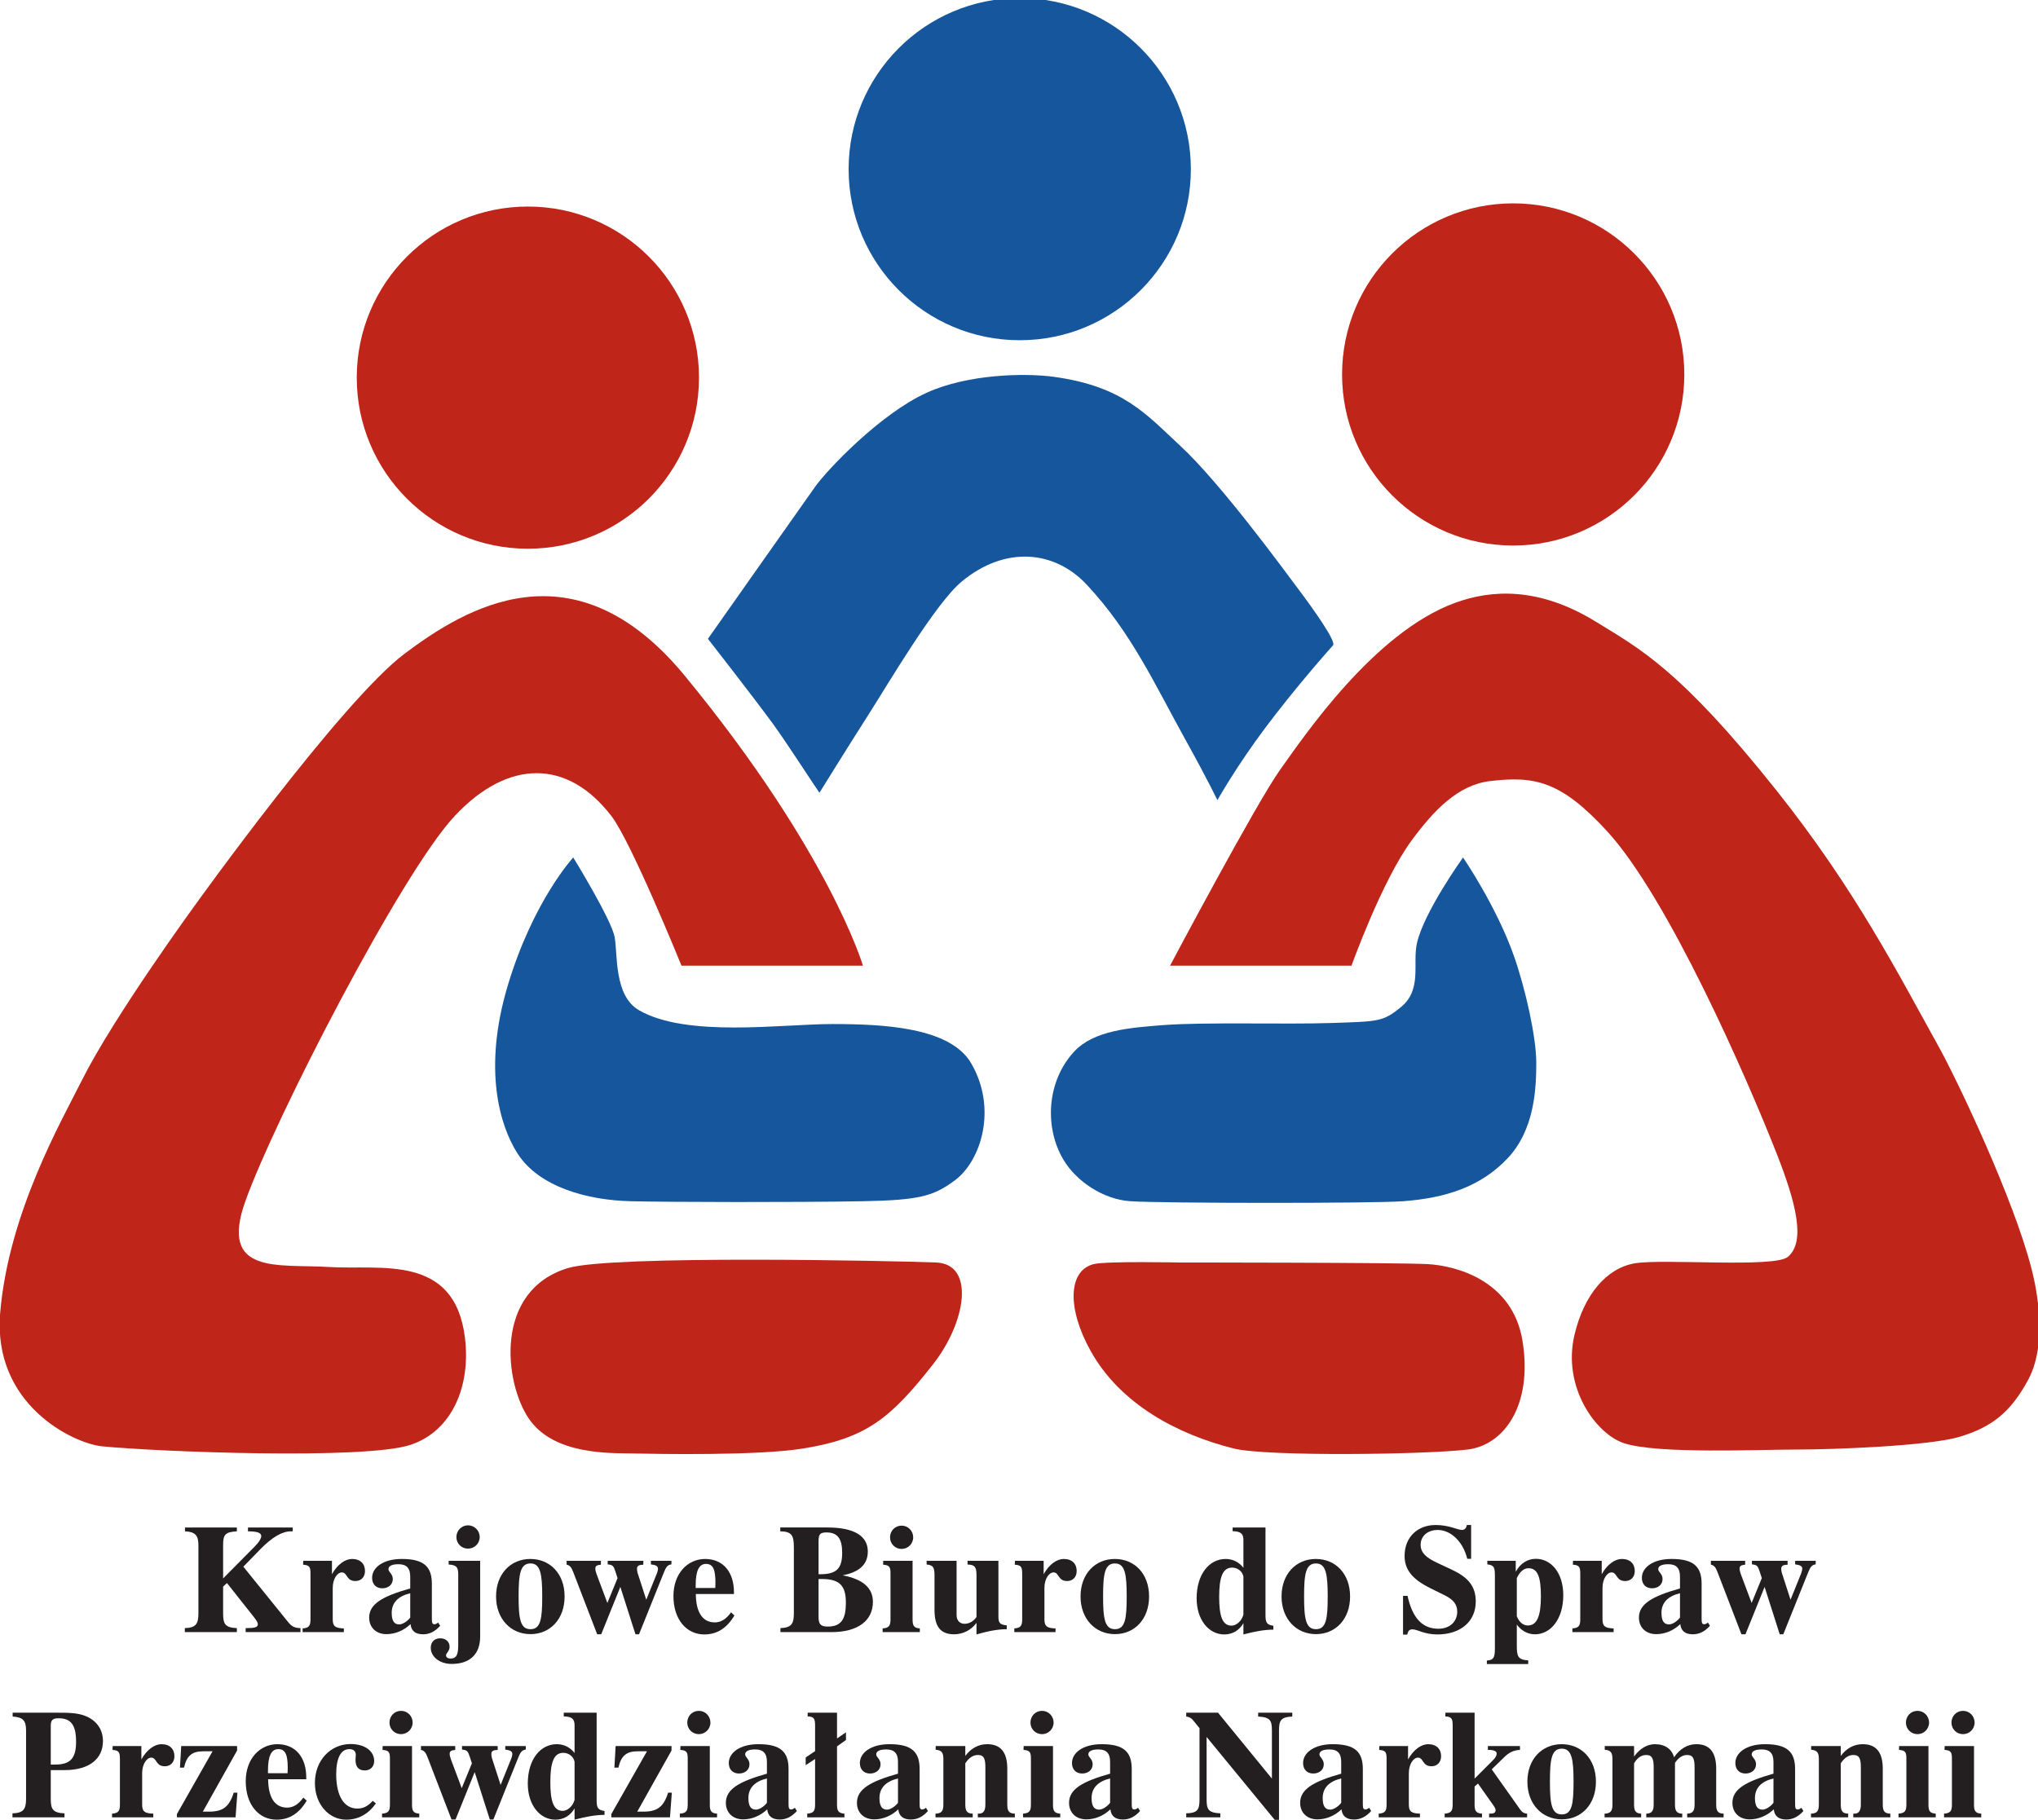
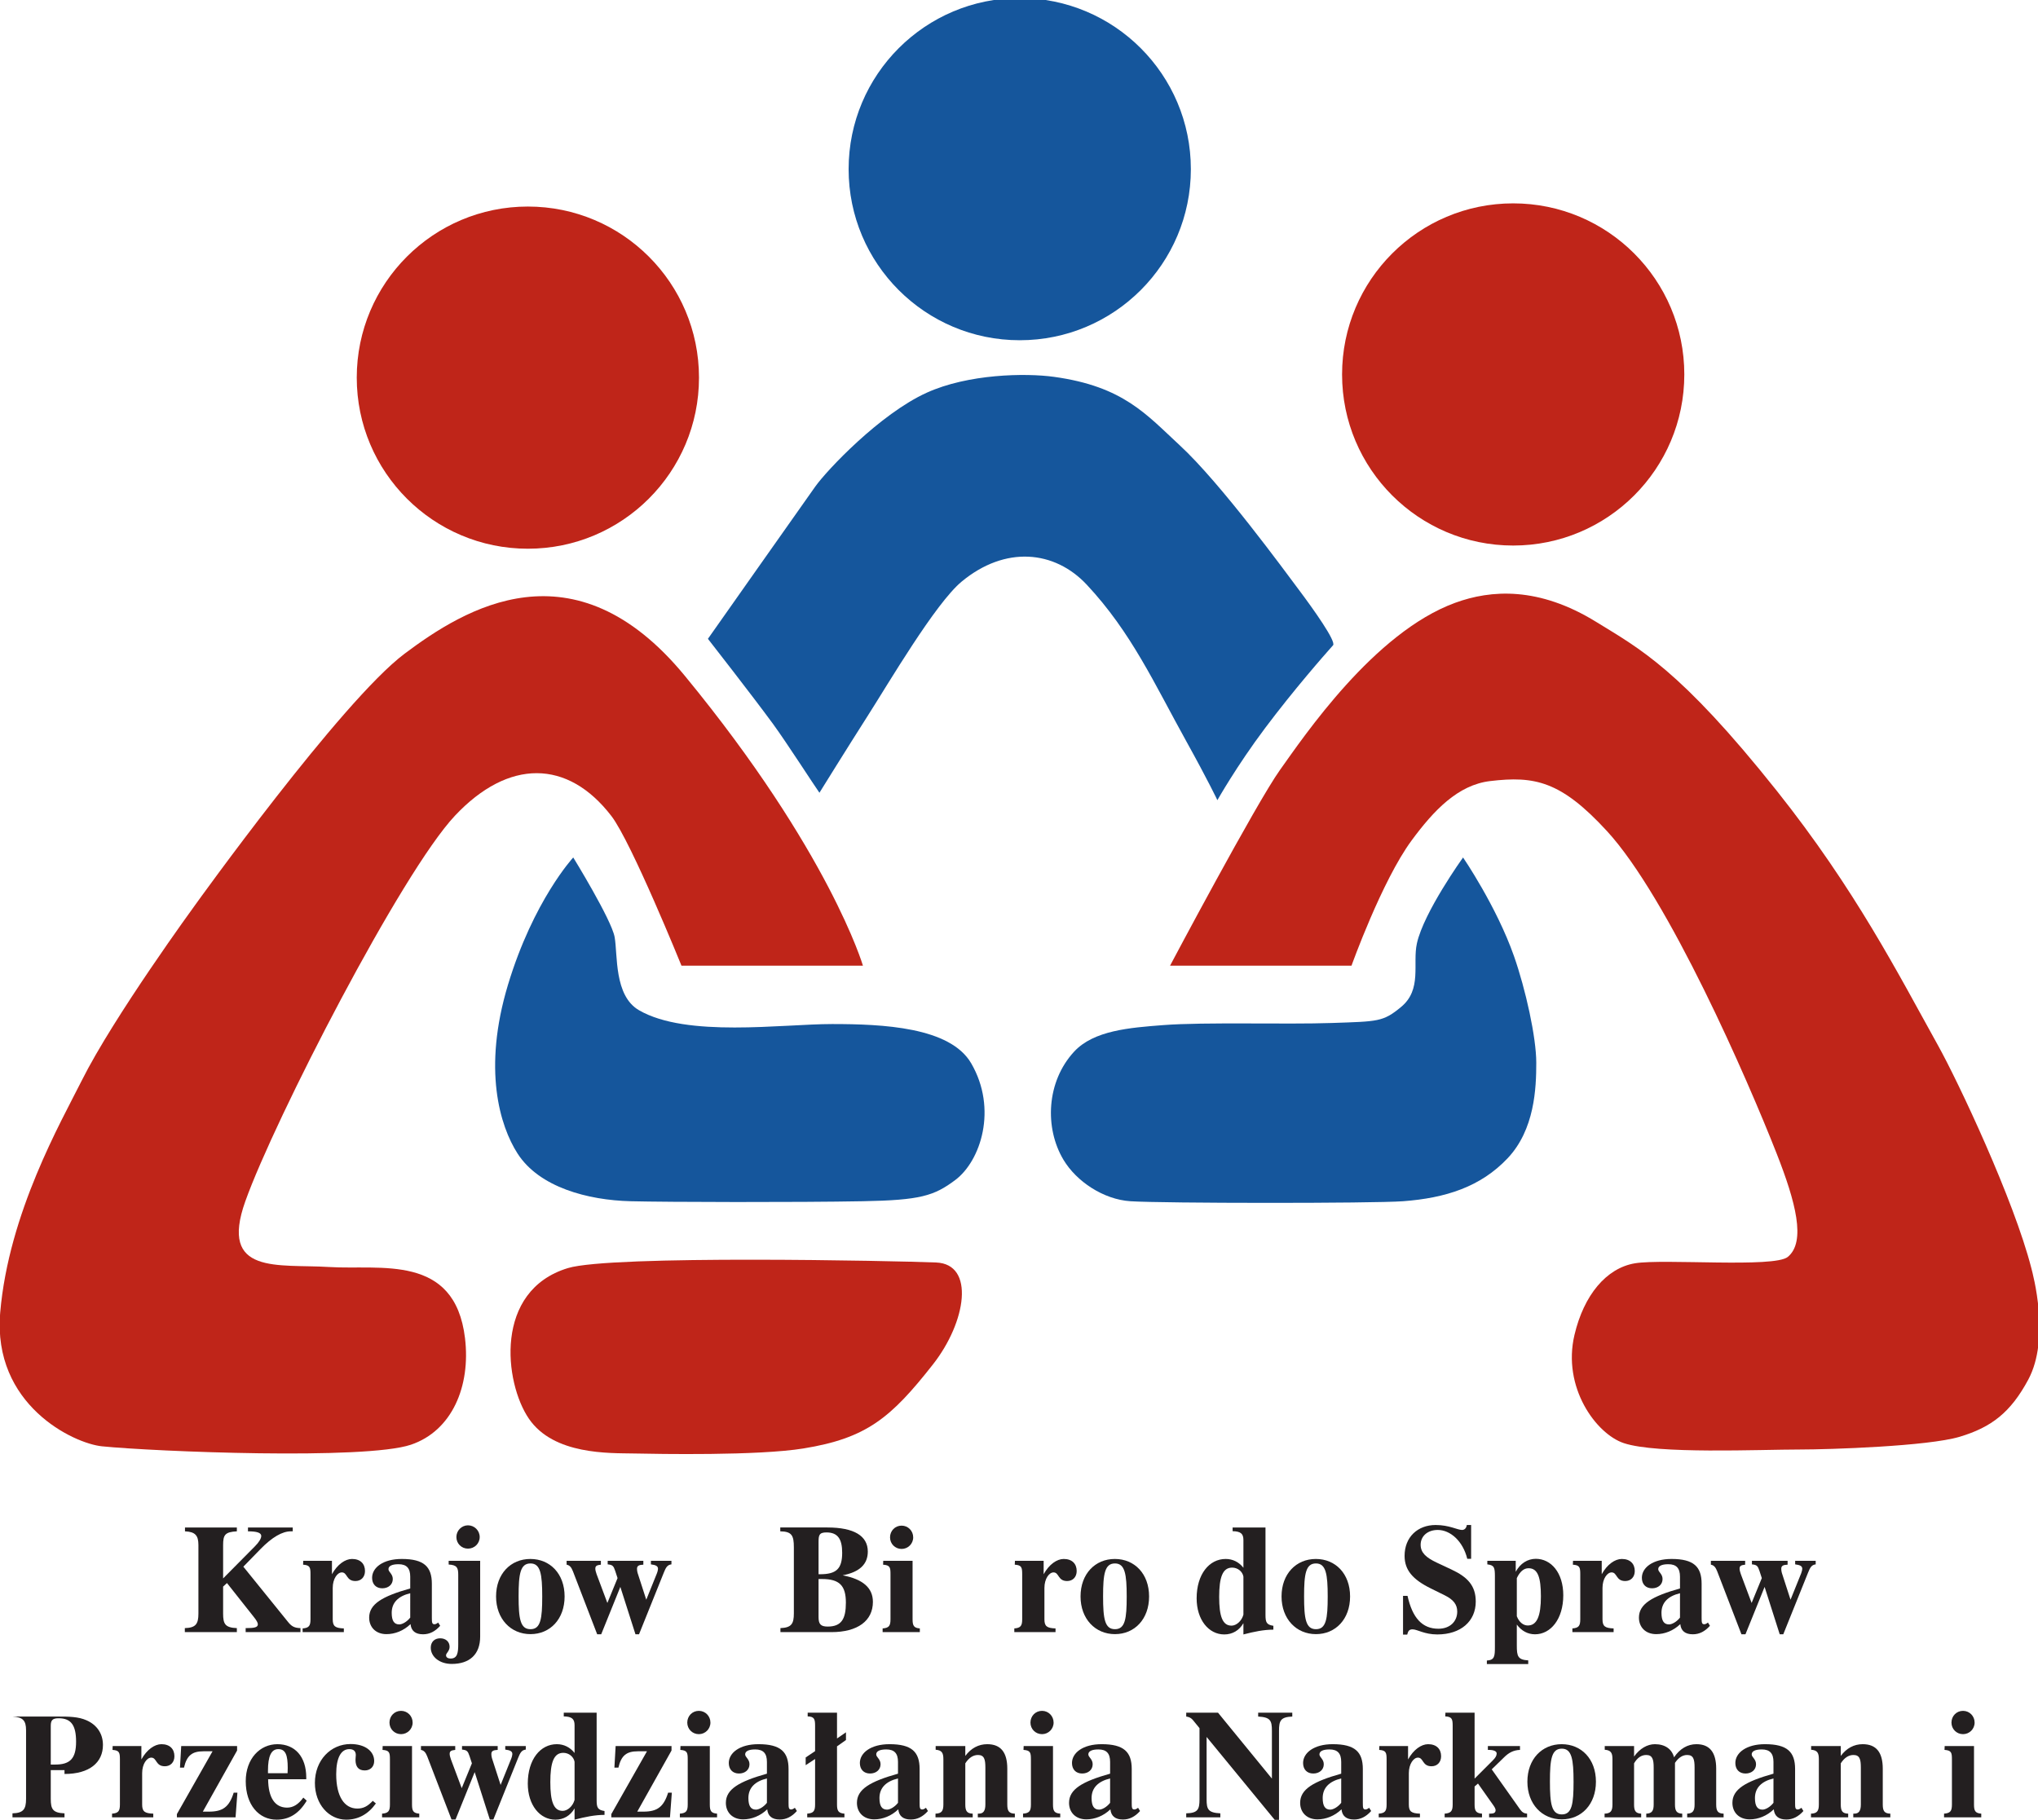
<svg xmlns="http://www.w3.org/2000/svg" xmlns:ns1="http://sodipodi.sourceforge.net/DTD/sodipodi-0.dtd" xmlns:ns2="http://www.inkscape.org/namespaces/inkscape" viewBox="0 0 128 114.342" height="114.342" width="128" xml:space="preserve" id="svg2" version="1.1" ns1:docname="krajowe-biuro-do-spraw-przeciwdzialania-narkomanii.svg" ns2:version="0.92.2 5c3e80d, 2017-08-06">
  <ns1:namedview pagecolor="#ffffff" bordercolor="#666666" borderopacity="1" objecttolerance="10" gridtolerance="10" guidetolerance="10" ns2:pageopacity="0" ns2:pageshadow="2" ns2:window-width="1920" ns2:window-height="1040" id="namedview120" showgrid="false" fit-margin-top="0" fit-margin-left="0" fit-margin-right="0" fit-margin-bottom="0" ns2:zoom="2.06398" ns2:cx="67.411597" ns2:cy="66.505393" ns2:window-x="0" ns2:window-y="40" ns2:window-maximized="0" ns2:current-layer="g12" />
  <defs id="defs6">
    <clipPath id="clipPath18" clipPathUnits="userSpaceOnUse">
      <path id="path16" d="M 0,566.93 H 566.93 V 0 H 0 Z" ns2:connector-curvature="0" />
    </clipPath>
    <clipPath clipPathUnits="userSpaceOnUse" id="clipPath18-3">
      <path d="M 0,566.93 H 566.93 V 0 H 0 Z" id="path16-6" ns2:connector-curvature="0" />
    </clipPath>
  </defs>
  <g transform="matrix(1.333,0,0,-1.333,-271.916,304.311)" id="g10">
    <g transform="matrix(0.3,0,0,0.3,171.492,94.026)" id="g12">
      <g transform="translate(-27.649,27.422)" id="g12-7">
        <g id="g14-5" clip-path="url(#clipPath18-3)">
          <g id="g20-3" transform="translate(166.587,277.92)">
            <path d="M 0,0 C 0,0 22.972,32.046 32.913,39.51 42.329,46.578 59.48,57.278 76.947,36.034 99.675,8.392 104.913,-9.49 104.913,-9.49 h -28.5 c 0,0 -7.867,19.415 -11,23.5 C 58.537,22.974 49.23,23.001 40.835,14.071 32.44,5.14 12.53,-33.561 7.913,-46.49 3.747,-58.157 13.08,-56.323 21.08,-56.823 c 8,-0.5 19.729,2.166 21.333,-11.167 0.914,-7.594 -2.056,-14.576 -8.5,-16.75 -7.166,-2.417 -40.166,-1.083 -48.5,-0.25 -4.477,0.447 -17.232,6.517 -16,21 1.334,15.667 9.593,30.027 12.806,36.452 C -12.746,-17.468 0,0 0,0" style="fill:#bf2519;fill-opacity:1;fill-rule:nonzero;stroke:none" id="path22-5" ns2:connector-curvature="0" />
          </g>
          <g id="g24-6" transform="translate(283,221.805)">
            <path d="m 0,0 c -6.496,0.265 -51.015,1.195 -57.833,-0.875 -11.667,-3.542 -10,-18 -6.135,-23.658 3.908,-5.723 12.664,-5.39 16.468,-5.467 3.804,-0.077 19.5,-0.375 26.667,0.791 9.877,1.606 13.699,4.757 20.333,13.209 5.238,6.675 6.625,15.75 0.5,16" style="fill:#bf2519;fill-opacity:1;fill-rule:nonzero;stroke:none" id="path26-2" ns2:connector-curvature="0" />
          </g>
          <g id="g28-9" transform="translate(321.25,221.805)">
-             <path d="m 0,0 c 0,0 33.875,0 38.875,-0.25 4.304,-0.215 13.411,-2.442 14.967,-12.089 1.634,-10.132 -2.942,-16.341 -8.592,-17.036 -6.555,-0.807 -31.593,-1.127 -36.728,0.15 -8.772,2.183 -17.837,6.917 -22.522,15.35 -3.75,6.75 -3.5,12.625 0.5,13.625 C -11.545,0.239 0,0 0,0" style="fill:#bf2519;fill-opacity:1;fill-rule:nonzero;stroke:none" id="path30-1" ns2:connector-curvature="0" />
-           </g>
+             </g>
          <g id="g32-2" transform="translate(348.229,268.43)">
            <path d="m 0,0 h -28.498 c 0,0 13.519,25.5 17.269,30.75 3.75,5.25 14.75,21.583 27.5,26.25 5.644,2.066 13.129,2.577 22.167,-3 6.75,-4.167 13.13,-7.395 28.333,-26.5 12.333,-15.5 19.083,-28.75 25.333,-40 3.209,-5.773 11.917,-24.25 14.667,-35 0.248,-0.969 3.01,-11.045 -0.49,-17.545 -2.764,-5.134 -5.76,-7.455 -10.76,-8.955 -5,-1.5 -20.494,-2 -25,-2 -6.5,0 -22.5,-0.75 -27.75,1 -4.36,1.453 -9.697,8.757 -7.75,17 1.476,6.256 5,10.5 9.5,11.25 4.5,0.75 21.869,-0.751 24,1 2.9,2.384 1.238,8.642 -1.75,16.25 -4.583,11.667 -17,40.166 -26.667,50.667 C 32.877,29.018 28.771,29.833 21.771,29 16.707,28.397 12.912,24.383 9.438,19.667 4.771,13.333 0,0 0,0" style="fill:#bf2519;fill-opacity:1;fill-rule:nonzero;stroke:none" id="path34-7" ns2:connector-curvature="0" />
          </g>
          <g id="g36-0" transform="translate(226,285.43)">
            <path d="m 0,0 c 0,0 6,-9.75 6.5,-12.5 0.5,-2.75 -0.129,-9.21 3.833,-11.5 7.5,-4.334 22.417,-2.167 30.334,-2.167 7.932,0 18.52,-0.467 21.833,-6.166 C 66.667,-39.5 64,-47.667 60,-50.667 56.667,-53.167 54.5,-53.833 45.5,-54 35.252,-54.19 14.77,-54.145 9,-54 c -6.667,0.167 -14.333,2.167 -17.75,7.5 -2.777,4.335 -5.5,13.25 -1.5,26.5 C -6.25,-6.75 0,0 0,0" style="fill:#15569c;fill-opacity:1;fill-rule:nonzero;stroke:none" id="path38-9" ns2:connector-curvature="0" />
          </g>
          <g id="g40-3" transform="translate(365.75,285.43)">
            <path d="m 0,0 c 0,0 -6.165,-8.583 -7.249,-13.5 -0.708,-3.211 0.854,-7.237 -2.501,-10 -2.833,-2.333 -3.583,-2.25 -10.833,-2.5 -7.25,-0.25 -20,0.167 -26.5,-0.333 -5.288,-0.407 -10.917,-0.834 -14,-4.167 -4.363,-4.717 -4.667,-12 -1.667,-17 2.034,-3.39 6.252,-6.217 10.5,-6.5 5,-0.333 38.097,-0.355 42.833,0 6.667,0.5 12.167,2.25 16.417,6.75 4.25,4.5 4.5,11 4.5,15 0,4 -1.674,11.55 -3.5,16.75 C 5.25,-7.667 0,0 0,0" style="fill:#15569c;fill-opacity:1;fill-rule:nonzero;stroke:none" id="path42-6" ns2:connector-curvature="0" />
          </g>
          <g id="g44-0" transform="translate(247.153,319.776)">
            <path d="m 0,0 c 0,0 7.062,-9.042 10.228,-13.375 2.112,-2.891 6.452,-9.638 7.285,-10.805 0,0 4.572,7.373 7.584,12.083 3.25,5.084 10.618,17.657 14.75,21.084 6.833,5.666 14.591,4.938 19.667,-0.5 7,-7.5 10.583,-15.501 15.666,-24.667 3.368,-6.075 4.834,-9.167 4.834,-9.167 0,0 3,5.334 7.5,11.334 4.5,6 9.249,11.416 10.666,13 0.527,0.589 -3.083,5.666 -5.333,8.666 -2.25,3 -12.333,16.834 -18.75,22.75 -5.225,4.817 -8.833,9.25 -19.75,10.75 -4.486,0.617 -13.479,0.465 -20,-2.5 C 27.013,35.32 18.68,26.487 16.847,23.903 14.438,20.51 0,0 0,0" style="fill:#15569c;fill-opacity:1;fill-rule:nonzero;stroke:none" id="path46-6" ns2:connector-curvature="0" />
          </g>
          <g id="g48-2" transform="translate(245.75,360.805)">
            <path d="m 0,0 c 0,-14.843 -12.032,-26.875 -26.875,-26.875 -14.843,0 -26.875,12.032 -26.875,26.875 0,14.843 12.032,26.875 26.875,26.875 C -12.032,26.875 0,14.843 0,0" style="fill:#bf2519;fill-opacity:1;fill-rule:nonzero;stroke:none" id="path50-6" ns2:connector-curvature="0" />
          </g>
          <g id="g52-1" transform="translate(323,393.555)">
            <path d="m 0,0 c 0,-14.843 -12.032,-26.875 -26.875,-26.875 -14.843,0 -26.875,12.032 -26.875,26.875 0,14.843 12.032,26.875 26.875,26.875 C -12.032,26.875 0,14.843 0,0" style="fill:#15569c;fill-opacity:1;fill-rule:nonzero;stroke:none" id="path54-8" ns2:connector-curvature="0" />
          </g>
          <g id="g56-7" transform="translate(400.5,361.305)">
            <path d="m 0,0 c 0,-14.843 -12.032,-26.875 -26.875,-26.875 -14.843,0 -26.875,12.032 -26.875,26.875 0,14.843 12.032,26.875 26.875,26.875 C -12.032,26.875 0,14.843 0,0" style="fill:#bf2519;fill-opacity:1;fill-rule:nonzero;stroke:none" id="path58-9" ns2:connector-curvature="0" />
          </g>
          <g id="g60" transform="translate(174.551,163.742)">
            <path d="m 0,0 v 0.631 c 1.333,0 1.916,0.097 1.916,0.605 0,0.243 -0.219,0.631 -0.631,1.14 L -2.934,7.71 -3.54,7.152 V 2.909 c 0,-1.624 0.315,-2.206 2.158,-2.278 V 0 h -8.171 v 0.631 c 1.698,0.048 2.134,0.63 2.134,2.278 v 10.766 c 0,1.527 -0.509,2.085 -2.11,2.158 v 0.605 h 8.147 V 15.833 C -3.249,15.735 -3.54,15.275 -3.54,13.675 V 8.438 l 4.995,5.042 c 0.679,0.68 0.994,1.262 0.994,1.625 0,0.509 -0.679,0.728 -2.085,0.728 v 0.605 H 7.395 V 15.833 H 7.08 c -1.309,0 -2.91,-0.897 -4.752,-2.788 L -0.364,10.28 6.595,1.673 C 7.153,0.97 7.565,0.654 8.607,0.631 V 0 Z" style="fill:#231f20;fill-opacity:1;fill-rule:nonzero;stroke:none" id="path62" ns2:connector-curvature="0" />
          </g>
          <g id="g64" transform="translate(191.79,171.768)">
            <path d="m 0,0 c -1.479,0 -1.236,1.357 -2.134,1.357 -0.679,0 -1.43,-0.969 -1.43,-2.448 v -4.922 c 0,-1.091 0.388,-1.382 1.746,-1.43 v -0.582 h -6.474 v 0.582 c 0.994,0.072 1.236,0.412 1.236,1.43 v 7.08 c 0,1.091 -0.096,1.43 -1.163,1.503 l 0.024,0.607 h 4.509 V 1.067 C -2.837,2.619 -1.6,3.468 -0.533,3.468 0.8,3.468 1.503,2.691 1.503,1.576 1.503,0.631 0.897,0 0,0" style="fill:#231f20;fill-opacity:1;fill-rule:nonzero;stroke:none" id="path66" ns2:connector-curvature="0" />
          </g>
          <g id="g68" transform="translate(200.398,169.852)">
            <path d="m 0,0 c -1.916,-0.461 -2.909,-1.504 -2.909,-3.079 0,-1.262 0.388,-1.819 1.188,-1.819 0.436,0 1.163,0.364 1.721,1.067 z m 2.013,-6.45 c -1.213,0 -1.867,0.557 -1.964,1.6 -1.091,-1.043 -2.449,-1.576 -3.783,-1.576 -1.673,0 -2.715,1.091 -2.715,2.595 0,2.134 2.06,3.346 6.449,4.582 v 1.843 c 0,1.334 -0.558,1.964 -1.843,1.964 -1.042,0 -1.575,-0.291 -1.575,-0.776 0,-0.461 0.678,-0.727 0.678,-1.552 0,-0.873 -0.703,-1.455 -1.649,-1.455 -0.993,0 -1.6,0.656 -1.6,1.65 0,1.599 1.722,2.958 4.656,2.958 3.491,0 4.728,-1.213 4.728,-3.904 v -5.334 c 0,-0.728 0.024,-1.019 0.412,-1.019 0.17,0 0.363,0.098 0.582,0.267 L 4.704,-5.116 C 3.904,-6.014 3.031,-6.45 2.013,-6.45" style="fill:#231f20;fill-opacity:1;fill-rule:nonzero;stroke:none" id="path70" ns2:connector-curvature="0" />
          </g>
          <g id="g72" transform="translate(209.466,176.859)">
            <path d="m 0,0 c -1.019,0 -1.819,0.8 -1.819,1.818 0,1.019 0.825,1.843 1.819,1.843 1.018,0 1.843,-0.824 1.843,-1.843 C 1.843,0.8 1.018,0 0,0 m -2.546,-18.112 c -1.964,0 -3.297,1.164 -3.297,2.546 0,0.897 0.581,1.479 1.479,1.479 0.872,0 1.479,-0.533 1.479,-1.334 0,-0.679 -0.558,-0.994 -0.558,-1.333 0,-0.315 0.267,-0.51 0.727,-0.51 1.067,0 1.188,0.922 1.188,2.28 v 10.886 c 0,1.091 -0.194,1.528 -1.503,1.601 v 0.582 H 1.916 V -13.82 c 0,-2.813 -1.674,-4.292 -4.462,-4.292" style="fill:#231f20;fill-opacity:1;fill-rule:nonzero;stroke:none" id="path74" ns2:connector-curvature="0" />
          </g>
          <g id="g76" transform="translate(219.286,174.532)">
            <path d="m 0,0 c -1.601,0 -1.867,-1.625 -1.867,-5.165 0,-3.54 0.266,-5.164 1.867,-5.164 1.6,0 1.843,1.624 1.843,5.14 C 1.843,-1.697 1.576,0 0,0 m 0,-11.105 c -3.104,0 -5.407,2.4 -5.407,5.916 0,3.564 2.303,5.892 5.383,5.892 3.103,0 5.382,-2.328 5.382,-5.892 0,-3.564 -2.279,-5.916 -5.358,-5.916" style="fill:#231f20;fill-opacity:1;fill-rule:nonzero;stroke:none" id="path78" ns2:connector-curvature="0" />
          </g>
          <g id="g80" transform="translate(240.21,173.053)">
            <path d="m 0,0 -3.879,-9.65 h -0.558 l -2.376,7.444 -3.006,-7.444 h -0.631 l -3.807,9.892 c -0.242,0.607 -0.485,0.946 -0.994,1.043 v 0.607 h 5.383 V 1.285 c -0.655,-0.073 -0.873,-0.194 -0.873,-0.631 0,-0.217 0.073,-0.508 0.194,-0.848 l 1.697,-4.534 1.6,3.904 -0.363,1.115 c -0.267,0.8 -0.412,0.97 -1.188,1.043 V 1.892 H -3.2 V 1.285 c -0.679,-0.024 -0.994,-0.17 -0.994,-0.631 0,-0.339 0.072,-0.582 0.096,-0.678 l 1.358,-4.195 1.673,4.147 c 0.122,0.314 0.17,0.605 0.17,0.703 0,0.435 -0.339,0.605 -1.115,0.703 V 1.892 H 1.212 V 1.334 C 0.534,1.261 0.315,0.775 0,0" style="fill:#231f20;fill-opacity:1;fill-rule:nonzero;stroke:none" id="path82" ns2:connector-curvature="0" />
          </g>
          <g id="g84" transform="translate(246.853,174.459)">
-             <path d="m 0,0 c -1.116,0 -1.625,-1.115 -1.625,-3.37 v -0.412 h 3.08 c 0,0.266 0.024,0.533 0.024,0.824 C 1.479,-0.945 1.139,0 0,0 m -0.267,-11.08 c -2.788,0 -4.849,2.327 -4.849,6.037 0,3.54 2.23,5.819 4.97,5.819 2.764,0 4.534,-1.964 4.534,-5.237 v -0.267 h -5.989 c 0.025,-2.934 1.092,-4.461 2.983,-4.461 0.97,0 1.794,0.533 2.546,1.576 L 4.461,-8.099 C 3.273,-10.086 1.746,-11.08 -0.267,-11.08" style="fill:#231f20;fill-opacity:1;fill-rule:nonzero;stroke:none" id="path86" ns2:connector-curvature="0" />
-           </g>
+             </g>
          <g id="g88" transform="translate(265.086,172.083)">
            <path d="m 0,0 h -0.558 v -5.989 c 0,-1.091 0.34,-1.479 1.431,-1.479 2.182,0 2.861,1.212 2.861,3.758 C 3.734,-1.019 2.715,0 0,0 m 0.679,7.322 c -1.164,0 -1.237,-0.461 -1.237,-1.551 V 0.752 h 0.219 c 2.546,0 3.491,0.824 3.491,3.37 0,2.182 -0.703,3.2 -2.473,3.2 M 1.455,-8.341 h -8.001 v 0.631 c 1.745,0.072 2.109,0.679 2.109,2.327 V 4.971 c 0,1.866 -0.315,2.497 -2.134,2.521 v 0.606 h 7.395 c 4.219,0 6.353,-1.333 6.353,-3.783 0,-2.011 -1.309,-3.224 -3.952,-3.733 3.176,-0.606 4.752,-1.964 4.752,-4.171 0,-2.982 -2.4,-4.752 -6.522,-4.752" style="fill:#231f20;fill-opacity:1;fill-rule:nonzero;stroke:none" id="path90" ns2:connector-curvature="0" />
          </g>
          <g id="g92" transform="translate(277.573,176.81)">
            <path d="m 0,0 c -1.018,0 -1.818,0.801 -1.818,1.818 0,1.019 0.776,1.843 1.818,1.843 1.019,0 1.819,-0.824 1.819,-1.843 C 1.819,0.801 0.994,0 0,0 m -2.982,-13.068 v 0.582 c 0.994,0.072 1.236,0.412 1.236,1.43 v 7.08 c 0,1.067 -0.072,1.43 -1.163,1.503 l 0.024,0.607 h 4.607 v -9.19 c 0,-0.994 0.194,-1.358 1.139,-1.43 v -0.582 z" style="fill:#231f20;fill-opacity:1;fill-rule:nonzero;stroke:none" id="path94" ns2:connector-curvature="0" />
          </g>
          <g id="g96" transform="translate(289.333,163.379)">
-             <path d="M 0,0 V 1.818 C -0.8,0.703 -2.109,0.023 -3.516,0.023 c -2.23,0 -3.079,1.334 -3.079,3.856 v 5.432 c 0,1.138 -0.17,1.599 -1.237,1.672 v 0.582 h 4.704 v -8.51 c 0,-0.849 0.485,-1.382 1.261,-1.382 0.679,0 1.358,0.339 1.867,1.066 v 6.572 c 0,1.236 -0.242,1.648 -1.406,1.672 v 0.582 H 3.443 V 2.885 C 3.443,1.866 3.612,1.527 4.752,1.43 V 0.824 C 3.322,0.824 1.746,0.509 0,0" style="fill:#231f20;fill-opacity:1;fill-rule:nonzero;stroke:none" id="path98" ns2:connector-curvature="0" />
-           </g>
+             </g>
          <g id="g100" transform="translate(303.566,171.768)">
            <path d="m 0,0 c -1.479,0 -1.237,1.357 -2.134,1.357 -0.679,0 -1.43,-0.969 -1.43,-2.448 v -4.922 c 0,-1.091 0.387,-1.382 1.745,-1.43 v -0.582 h -6.474 v 0.582 c 0.994,0.072 1.237,0.412 1.237,1.43 v 7.08 c 0,1.091 -0.097,1.43 -1.164,1.503 l 0.025,0.607 h 4.509 v -2.11 c 0.849,1.552 2.085,2.401 3.152,2.401 C 0.8,3.468 1.503,2.691 1.503,1.576 1.503,0.631 0.896,0 0,0" style="fill:#231f20;fill-opacity:1;fill-rule:nonzero;stroke:none" id="path102" ns2:connector-curvature="0" />
          </g>
          <g id="g104" transform="translate(311.082,174.532)">
            <path d="m 0,0 c -1.601,0 -1.867,-1.625 -1.867,-5.165 0,-3.54 0.266,-5.164 1.867,-5.164 1.601,0 1.843,1.624 1.843,5.14 C 1.843,-1.697 1.576,0 0,0 m 0,-11.105 c -3.104,0 -5.407,2.4 -5.407,5.916 0,3.564 2.303,5.892 5.383,5.892 3.103,0 5.382,-2.328 5.382,-5.892 0,-3.564 -2.279,-5.916 -5.358,-5.916" style="fill:#231f20;fill-opacity:1;fill-rule:nonzero;stroke:none" id="path106" ns2:connector-curvature="0" />
          </g>
          <g id="g108" transform="translate(331.255,172.471)">
            <path d="m 0,0 c -0.146,0.8 -0.897,1.406 -1.771,1.406 -1.502,0 -2.036,-1.527 -2.036,-4.606 0,-3.007 0.509,-4.51 1.94,-4.51 0.727,0 1.576,0.679 1.867,1.722 z m 0,-9.092 v 1.77 c -0.654,-1.14 -1.722,-1.77 -3.007,-1.77 -2.448,0 -4.34,2.303 -4.34,5.673 0,3.807 1.989,6.184 4.559,6.184 1.115,0 2.085,-0.486 2.788,-1.383 L 0,5.746 C 0,6.74 -0.437,7.104 -1.697,7.129 V 7.71 H 3.467 V -6.013 c 0,-1.164 0.145,-1.551 1.237,-1.721 V -8.341 C 3.2,-8.341 1.673,-8.656 0,-9.092" style="fill:#231f20;fill-opacity:1;fill-rule:nonzero;stroke:none" id="path110" ns2:connector-curvature="0" />
          </g>
          <g id="g112" transform="translate(342.65,174.532)">
            <path d="m 0,0 c -1.601,0 -1.867,-1.625 -1.867,-5.165 0,-3.54 0.266,-5.164 1.867,-5.164 1.601,0 1.843,1.624 1.843,5.14 C 1.843,-1.697 1.576,0 0,0 m 0,-11.105 c -3.104,0 -5.407,2.4 -5.407,5.916 0,3.564 2.303,5.892 5.383,5.892 3.103,0 5.382,-2.328 5.382,-5.892 0,-3.564 -2.279,-5.916 -5.358,-5.916" style="fill:#231f20;fill-opacity:1;fill-rule:nonzero;stroke:none" id="path114" ns2:connector-curvature="0" />
          </g>
          <g id="g116" transform="translate(361.708,163.379)">
            <path d="m 0,0 c -2.037,0 -3.152,0.8 -3.88,0.8 -0.533,0 -0.703,-0.242 -0.849,-0.824 h -0.654 v 6.086 h 0.703 c 0.777,-3.493 2.328,-5.166 4.85,-5.166 1.818,0 2.958,1.14 2.958,2.692 0,1.14 -0.631,1.891 -1.94,2.546 l -2.255,1.115 c -2.788,1.382 -4.074,2.861 -4.074,5.092 0,2.958 2.062,4.849 4.874,4.849 2.158,0 3.418,-0.776 4.146,-0.776 0.389,0 0.68,0.267 0.752,0.776 H 5.31 V 11.88 H 4.704 c -0.68,2.789 -2.668,4.534 -4.632,4.534 -1.624,0 -2.691,-0.994 -2.691,-2.327 0,-1.261 0.873,-2.013 2.498,-2.789 L 2.206,10.207 C 4.752,9.02 6.037,7.661 6.037,5.164 6.037,2.085 3.71,0 0,0" style="fill:#231f20;fill-opacity:1;fill-rule:nonzero;stroke:none" id="path118" ns2:connector-curvature="0" />
          </g>
          <g id="g120" transform="translate(376.037,173.78)">
            <path d="m 0,0 c -0.752,0 -1.357,-0.533 -1.843,-1.552 v -5.989 c 0.364,-0.945 1.019,-1.454 1.722,-1.454 1.455,0 2.06,1.503 2.06,4.557 C 1.939,-1.479 1.479,0 0,0 m 1.019,-10.378 c -1.116,0 -2.11,0.51 -2.862,1.528 v -3.273 c 0,-1.697 0.146,-2.255 1.794,-2.353 v -0.581 h -6.497 v 0.558 c 1.212,0.072 1.261,0.654 1.261,2.157 v 11.081 c 0,1.358 -0.098,1.745 -1.189,1.867 v 0.558 h 4.461 v -1.722 c 0.703,1.31 1.867,2.037 3.153,2.037 2.4,0 4.315,-2.182 4.315,-5.722 0,-3.758 -1.987,-6.135 -4.436,-6.135" style="fill:#231f20;fill-opacity:1;fill-rule:nonzero;stroke:none" id="path122" ns2:connector-curvature="0" />
          </g>
          <g id="g124" transform="translate(391.216,171.768)">
            <path d="m 0,0 c -1.479,0 -1.237,1.357 -2.134,1.357 -0.679,0 -1.43,-0.969 -1.43,-2.448 v -4.922 c 0,-1.091 0.387,-1.382 1.745,-1.43 v -0.582 h -6.474 v 0.582 c 0.994,0.072 1.237,0.412 1.237,1.43 v 7.08 c 0,1.091 -0.097,1.43 -1.164,1.503 l 0.025,0.607 h 4.509 v -2.11 c 0.849,1.552 2.085,2.401 3.152,2.401 C 0.8,3.468 1.503,2.691 1.503,1.576 1.503,0.631 0.896,0 0,0" style="fill:#231f20;fill-opacity:1;fill-rule:nonzero;stroke:none" id="path126" ns2:connector-curvature="0" />
          </g>
          <g id="g128" transform="translate(399.822,169.852)">
            <path d="m 0,0 c -1.915,-0.461 -2.909,-1.504 -2.909,-3.079 0,-1.262 0.388,-1.819 1.187,-1.819 0.437,0 1.164,0.364 1.722,1.067 z m 2.013,-6.45 c -1.213,0 -1.867,0.557 -1.964,1.6 -1.091,-1.043 -2.449,-1.576 -3.782,-1.576 -1.674,0 -2.716,1.091 -2.716,2.595 0,2.134 2.06,3.346 6.449,4.582 v 1.843 c 0,1.334 -0.558,1.964 -1.843,1.964 -1.042,0 -1.576,-0.291 -1.576,-0.776 0,-0.461 0.68,-0.727 0.68,-1.552 0,-0.873 -0.703,-1.455 -1.65,-1.455 -0.994,0 -1.599,0.656 -1.599,1.65 0,1.599 1.72,2.958 4.655,2.958 3.491,0 4.728,-1.213 4.728,-3.904 v -5.334 c 0,-0.728 0.024,-1.019 0.412,-1.019 0.17,0 0.364,0.098 0.582,0.267 L 4.704,-5.116 C 3.903,-6.014 3.031,-6.45 2.013,-6.45" style="fill:#231f20;fill-opacity:1;fill-rule:nonzero;stroke:none" id="path130" ns2:connector-curvature="0" />
          </g>
          <g id="g132" transform="translate(419.923,173.053)">
            <path d="M 0,0 -3.88,-9.65 H -4.438 L -6.813,-2.206 -9.82,-9.65 h -0.63 l -3.807,9.892 c -0.243,0.607 -0.485,0.946 -0.994,1.043 v 0.607 h 5.383 V 1.285 c -0.655,-0.073 -0.873,-0.194 -0.873,-0.631 0,-0.217 0.072,-0.508 0.193,-0.848 l 1.697,-4.534 1.601,3.904 -0.363,1.115 c -0.267,0.8 -0.412,0.97 -1.189,1.043 v 0.558 h 5.601 V 1.285 C -3.88,1.261 -4.195,1.115 -4.195,0.654 c 0,-0.339 0.073,-0.582 0.097,-0.678 l 1.358,-4.195 1.673,4.147 c 0.121,0.314 0.17,0.605 0.17,0.703 0,0.435 -0.34,0.605 -1.116,0.703 V 1.892 H 1.212 V 1.334 C 0.533,1.261 0.314,0.775 0,0" style="fill:#231f20;fill-opacity:1;fill-rule:nonzero;stroke:none" id="path134" ns2:connector-curvature="0" />
          </g>
          <g id="g136" transform="translate(145.178,150.213)">
-             <path d="m 0,0 c -0.97,0 -1.236,-0.315 -1.236,-1.188 v -6.086 h 0.703 c 2.352,0 3.273,0.969 3.273,3.588 C 2.74,-1.14 1.988,0 0,0 m 0.921,-8.147 h -2.157 v -4.51 c 0,-1.624 0.315,-2.206 2.157,-2.279 v -0.63 H -7.25 v 0.63 c 1.698,0.048 2.134,0.63 2.134,2.279 v 10.765 c 0,1.552 -0.509,2.061 -2.109,2.159 v 0.605 h 7.128 c 1.746,0 3.201,-0.023 4.461,-0.581 1.674,-0.728 2.595,-2.134 2.595,-3.88 0,-2.739 -2.085,-4.558 -6.038,-4.558" style="fill:#231f20;fill-opacity:1;fill-rule:nonzero;stroke:none" id="path138" ns2:connector-curvature="0" />
+             <path d="m 0,0 c -0.97,0 -1.236,-0.315 -1.236,-1.188 v -6.086 h 0.703 c 2.352,0 3.273,0.969 3.273,3.588 C 2.74,-1.14 1.988,0 0,0 m 0.921,-8.147 h -2.157 v -4.51 c 0,-1.624 0.315,-2.206 2.157,-2.279 v -0.63 H -7.25 v 0.63 c 1.698,0.048 2.134,0.63 2.134,2.279 v 10.765 c 0,1.552 -0.509,2.061 -2.109,2.159 h 7.128 c 1.746,0 3.201,-0.023 4.461,-0.581 1.674,-0.728 2.595,-2.134 2.595,-3.88 0,-2.739 -2.085,-4.558 -6.038,-4.558" style="fill:#231f20;fill-opacity:1;fill-rule:nonzero;stroke:none" id="path138" ns2:connector-curvature="0" />
          </g>
          <g id="g140" transform="translate(161.859,142.672)">
            <path d="m 0,0 c -1.479,0 -1.236,1.357 -2.134,1.357 -0.679,0 -1.43,-0.969 -1.43,-2.448 v -4.922 c 0,-1.091 0.388,-1.382 1.746,-1.43 v -0.582 h -6.474 v 0.582 c 0.994,0.072 1.236,0.412 1.236,1.43 v 7.08 c 0,1.091 -0.096,1.43 -1.163,1.503 l 0.024,0.607 h 4.509 V 1.067 C -2.837,2.619 -1.6,3.468 -0.533,3.468 0.8,3.468 1.503,2.691 1.503,1.576 1.503,0.631 0.897,0 0,0" style="fill:#231f20;fill-opacity:1;fill-rule:nonzero;stroke:none" id="path142" ns2:connector-curvature="0" />
          </g>
          <g id="g144" transform="translate(172.964,134.647)">
            <path d="m 0,0 h -9.214 v 0.509 l 5.601,9.868 h -1.43 c -1.77,0 -2.619,-0.654 -3.055,-2.569 h -0.631 l 0.194,3.394 H 0.242 V 10.499 L -5.14,0.897 h 0.97 c 2.157,0 3.176,0.727 3.879,2.982 h 0.582 z" style="fill:#231f20;fill-opacity:1;fill-rule:nonzero;stroke:none" id="path146" ns2:connector-curvature="0" />
          </g>
          <g id="g148" transform="translate(179.68,145.363)">
            <path d="m 0,0 c -1.115,0 -1.624,-1.115 -1.624,-3.37 v -0.412 h 3.079 c 0,0.266 0.024,0.533 0.024,0.824 C 1.479,-0.945 1.14,0 0,0 m -0.267,-11.08 c -2.788,0 -4.849,2.327 -4.849,6.037 0,3.54 2.231,5.819 4.971,5.819 2.764,0 4.534,-1.964 4.534,-5.237 V -4.728 H -1.6 c 0.024,-2.934 1.091,-4.461 2.982,-4.461 0.97,0 1.794,0.533 2.546,1.576 L 4.461,-8.099 C 3.273,-10.086 1.746,-11.08 -0.267,-11.08" style="fill:#231f20;fill-opacity:1;fill-rule:nonzero;stroke:none" id="path150" ns2:connector-curvature="0" />
          </g>
          <g id="g152" transform="translate(190.348,134.283)">
            <path d="m 0,0 c -2.715,0 -4.922,2.4 -4.922,5.771 0,3.587 2.498,6.109 5.601,6.109 2.303,0 3.71,-1.14 3.71,-2.667 0,-0.873 -0.582,-1.479 -1.479,-1.479 -0.97,0 -1.455,0.558 -1.455,1.673 0,0.267 0.048,0.533 0.048,0.752 0,0.606 -0.363,0.921 -1.018,0.921 -1.309,0 -2.061,-1.357 -2.061,-3.952 0,-3.491 1.285,-5.383 3.322,-5.383 0.97,0 1.649,0.388 2.424,1.213 L 4.655,2.546 C 3.467,0.872 1.891,0 0,0" style="fill:#231f20;fill-opacity:1;fill-rule:nonzero;stroke:none" id="path154" ns2:connector-curvature="0" />
          </g>
          <g id="g156" transform="translate(198.956,147.715)">
            <path d="m 0,0 c -1.018,0 -1.818,0.801 -1.818,1.818 0,1.019 0.776,1.843 1.818,1.843 1.019,0 1.819,-0.824 1.819,-1.843 C 1.819,0.801 0.994,0 0,0 m -2.982,-13.068 v 0.582 c 0.994,0.072 1.236,0.412 1.236,1.43 v 7.08 c 0,1.067 -0.072,1.43 -1.163,1.503 l 0.024,0.607 h 4.607 v -9.19 c 0,-0.994 0.194,-1.358 1.139,-1.43 v -0.582 z" style="fill:#231f20;fill-opacity:1;fill-rule:nonzero;stroke:none" id="path158" ns2:connector-curvature="0" />
          </g>
          <g id="g160" transform="translate(217.334,143.957)">
            <path d="M 0,0 -3.879,-9.65 H -4.437 L -6.813,-2.206 -9.82,-9.65 h -0.63 l -3.807,9.892 c -0.242,0.607 -0.485,0.946 -0.993,1.043 v 0.607 h 5.382 V 1.285 c -0.655,-0.073 -0.873,-0.194 -0.873,-0.631 0,-0.217 0.073,-0.508 0.194,-0.848 l 1.697,-4.534 1.6,3.904 -0.363,1.115 c -0.267,0.8 -0.412,0.97 -1.188,1.043 V 1.892 H -3.2 V 1.285 c -0.679,-0.024 -0.994,-0.17 -0.994,-0.631 0,-0.339 0.072,-0.582 0.096,-0.678 l 1.358,-4.195 1.673,4.147 c 0.122,0.314 0.17,0.605 0.17,0.703 0,0.435 -0.339,0.605 -1.115,0.703 V 1.892 H 1.212 V 1.334 C 0.534,1.261 0.315,0.775 0,0" style="fill:#231f20;fill-opacity:1;fill-rule:nonzero;stroke:none" id="path162" ns2:connector-curvature="0" />
          </g>
          <g id="g164" transform="translate(226.208,143.375)">
            <path d="m 0,0 c -0.146,0.8 -0.897,1.406 -1.77,1.406 -1.503,0 -2.037,-1.527 -2.037,-4.606 0,-3.007 0.51,-4.51 1.94,-4.51 0.727,0 1.576,0.679 1.867,1.722 z m 0,-9.092 v 1.77 c -0.655,-1.14 -1.722,-1.77 -3.006,-1.77 -2.45,0 -4.341,2.303 -4.341,5.673 0,3.807 1.989,6.184 4.558,6.184 1.116,0 2.086,-0.486 2.789,-1.383 L 0,5.746 C 0,6.74 -0.437,7.104 -1.697,7.129 V 7.71 H 3.467 V -6.013 c 0,-1.164 0.146,-1.551 1.237,-1.721 V -8.341 C 3.201,-8.341 1.673,-8.656 0,-9.092" style="fill:#231f20;fill-opacity:1;fill-rule:nonzero;stroke:none" id="path166" ns2:connector-curvature="0" />
          </g>
          <g id="g168" transform="translate(241.193,134.647)">
            <path d="m 0,0 h -9.214 v 0.509 l 5.601,9.868 h -1.43 c -1.77,0 -2.619,-0.654 -3.055,-2.569 h -0.631 l 0.194,3.394 H 0.242 V 10.499 L -5.14,0.897 h 0.97 c 2.157,0 3.176,0.727 3.879,2.982 h 0.582 z" style="fill:#231f20;fill-opacity:1;fill-rule:nonzero;stroke:none" id="path170" ns2:connector-curvature="0" />
          </g>
          <g id="g172" transform="translate(245.727,147.715)">
            <path d="m 0,0 c -1.018,0 -1.818,0.801 -1.818,1.818 0,1.019 0.776,1.843 1.818,1.843 1.019,0 1.819,-0.824 1.819,-1.843 C 1.819,0.801 0.994,0 0,0 m -2.982,-13.068 v 0.582 c 0.994,0.072 1.236,0.412 1.236,1.43 v 7.08 c 0,1.067 -0.072,1.43 -1.163,1.503 l 0.024,0.607 h 4.607 v -9.19 c 0,-0.994 0.194,-1.358 1.139,-1.43 v -0.582 z" style="fill:#231f20;fill-opacity:1;fill-rule:nonzero;stroke:none" id="path174" ns2:connector-curvature="0" />
          </g>
          <g id="g176" transform="translate(256.419,140.757)">
            <path d="m 0,0 c -1.916,-0.461 -2.91,-1.504 -2.91,-3.079 0,-1.262 0.389,-1.819 1.189,-1.819 0.436,0 1.163,0.364 1.721,1.067 z m 2.013,-6.45 c -1.213,0 -1.867,0.557 -1.964,1.6 -1.091,-1.043 -2.449,-1.576 -3.783,-1.576 -1.673,0 -2.715,1.091 -2.715,2.595 0,2.134 2.06,3.346 6.449,4.582 v 1.843 c 0,1.334 -0.558,1.964 -1.843,1.964 -1.042,0 -1.575,-0.291 -1.575,-0.776 0,-0.461 0.678,-0.727 0.678,-1.552 0,-0.873 -0.703,-1.455 -1.649,-1.455 -0.993,0 -1.6,0.656 -1.6,1.65 0,1.599 1.722,2.958 4.656,2.958 3.491,0 4.728,-1.213 4.728,-3.904 v -5.334 c 0,-0.728 0.024,-1.019 0.412,-1.019 0.17,0 0.363,0.098 0.582,0.267 L 4.704,-5.116 C 3.904,-6.014 3.031,-6.45 2.013,-6.45" style="fill:#231f20;fill-opacity:1;fill-rule:nonzero;stroke:none" id="path178" ns2:connector-curvature="0" />
          </g>
          <g id="g180" transform="translate(267.427,145.8)">
            <path d="m 0,0 v -9.141 c 0,-0.994 0.218,-1.358 1.164,-1.43 v -0.582 h -5.843 v 0.582 c 0.993,0.072 1.236,0.412 1.236,1.43 v 7.153 l -1.479,-0.97 v 1.212 l 1.479,0.994 V 3.2 c 0,1.043 -0.097,1.48 -1.164,1.504 V 5.285 H 0 V 1.236 l 1.406,0.97 V 0.994 Z" style="fill:#231f20;fill-opacity:1;fill-rule:nonzero;stroke:none" id="path182" ns2:connector-curvature="0" />
          </g>
          <g id="g184" transform="translate(277.004,140.757)">
            <path d="m 0,0 c -1.916,-0.461 -2.91,-1.504 -2.91,-3.079 0,-1.262 0.389,-1.819 1.189,-1.819 0.436,0 1.163,0.364 1.721,1.067 z m 2.013,-6.45 c -1.213,0 -1.867,0.557 -1.964,1.6 -1.091,-1.043 -2.449,-1.576 -3.783,-1.576 -1.673,0 -2.715,1.091 -2.715,2.595 0,2.134 2.06,3.346 6.449,4.582 v 1.843 c 0,1.334 -0.558,1.964 -1.843,1.964 -1.042,0 -1.575,-0.291 -1.575,-0.776 0,-0.461 0.678,-0.727 0.678,-1.552 0,-0.873 -0.703,-1.455 -1.649,-1.455 -0.993,0 -1.6,0.656 -1.6,1.65 0,1.599 1.722,2.958 4.656,2.958 3.491,0 4.728,-1.213 4.728,-3.904 v -5.334 c 0,-0.728 0.024,-1.019 0.412,-1.019 0.17,0 0.363,0.098 0.582,0.267 L 4.704,-5.116 C 3.904,-6.014 3.031,-6.45 2.013,-6.45" style="fill:#231f20;fill-opacity:1;fill-rule:nonzero;stroke:none" id="path186" ns2:connector-curvature="0" />
          </g>
          <g id="g188" transform="translate(289.54,134.647)">
            <path d="m 0,0 v 0.582 h 0.17 c 0.726,0 1.018,0.484 1.018,1.431 v 5.818 c 0,1.31 -0.194,1.965 -1.164,1.965 -0.752,0 -1.43,-0.437 -1.988,-1.31 V 2.013 c 0,-0.994 0.242,-1.407 1.163,-1.431 V 0 h -5.843 v 0.582 c 0.97,0.024 1.237,0.437 1.237,1.431 v 7.128 c 0,0.994 -0.242,1.406 -1.213,1.479 v 0.582 h 4.656 V 9.65 c 0.897,1.212 2.085,1.843 3.443,1.843 2.133,0 3.152,-1.285 3.152,-3.855 V 2.013 c 0,-0.994 0.242,-1.407 1.188,-1.431 V 0 Z" style="fill:#231f20;fill-opacity:1;fill-rule:nonzero;stroke:none" id="path190" ns2:connector-curvature="0" />
          </g>
          <g id="g192" transform="translate(299.626,147.715)">
            <path d="m 0,0 c -1.019,0 -1.818,0.801 -1.818,1.818 0,1.019 0.776,1.843 1.818,1.843 1.019,0 1.818,-0.824 1.818,-1.843 C 1.818,0.801 0.994,0 0,0 m -2.982,-13.068 v 0.582 c 0.994,0.072 1.237,0.412 1.237,1.43 v 7.08 c 0,1.067 -0.073,1.43 -1.164,1.503 l 0.024,0.607 h 4.607 v -9.19 c 0,-0.994 0.194,-1.358 1.139,-1.43 v -0.582 z" style="fill:#231f20;fill-opacity:1;fill-rule:nonzero;stroke:none" id="path194" ns2:connector-curvature="0" />
          </g>
          <g id="g196" transform="translate(310.318,140.757)">
            <path d="m 0,0 c -1.915,-0.461 -2.909,-1.504 -2.909,-3.079 0,-1.262 0.388,-1.819 1.187,-1.819 0.437,0 1.164,0.364 1.722,1.067 z m 2.013,-6.45 c -1.213,0 -1.867,0.557 -1.964,1.6 -1.091,-1.043 -2.449,-1.576 -3.782,-1.576 -1.674,0 -2.716,1.091 -2.716,2.595 0,2.134 2.06,3.346 6.449,4.582 v 1.843 c 0,1.334 -0.558,1.964 -1.843,1.964 -1.042,0 -1.576,-0.291 -1.576,-0.776 0,-0.461 0.68,-0.727 0.68,-1.552 0,-0.873 -0.703,-1.455 -1.65,-1.455 -0.994,0 -1.599,0.656 -1.599,1.65 0,1.599 1.72,2.958 4.655,2.958 3.491,0 4.728,-1.213 4.728,-3.904 v -5.334 c 0,-0.728 0.024,-1.019 0.412,-1.019 0.17,0 0.364,0.098 0.582,0.267 L 4.704,-5.116 C 3.903,-6.014 3.031,-6.45 2.013,-6.45" style="fill:#231f20;fill-opacity:1;fill-rule:nonzero;stroke:none" id="path198" ns2:connector-curvature="0" />
          </g>
          <g id="g200" transform="translate(336.844,148.249)">
            <path d="m 0,0 v -13.99 h -0.679 l -10.692,13.019 v -9.795 c 0,-1.576 0.242,-2.109 2.157,-2.206 v -0.631 h -5.358 v 0.631 c 1.818,0.048 2.086,0.606 2.086,2.206 V 0.412 l -0.752,0.921 c -0.388,0.485 -0.607,0.8 -1.334,0.897 v 0.606 h 4.995 l 8.462,-10.353 v 7.54 c 0,1.577 -0.242,2.11 -2.158,2.207 V 2.836 H 2.085 V 2.23 C 0.267,2.157 0,1.6 0,0" style="fill:#231f20;fill-opacity:1;fill-rule:nonzero;stroke:none" id="path202" ns2:connector-curvature="0" />
          </g>
          <g id="g204" transform="translate(346.614,140.757)">
            <path d="m 0,0 c -1.915,-0.461 -2.909,-1.504 -2.909,-3.079 0,-1.262 0.388,-1.819 1.187,-1.819 0.437,0 1.164,0.364 1.722,1.067 z m 2.013,-6.45 c -1.213,0 -1.867,0.557 -1.964,1.6 -1.091,-1.043 -2.449,-1.576 -3.782,-1.576 -1.674,0 -2.716,1.091 -2.716,2.595 0,2.134 2.06,3.346 6.449,4.582 v 1.843 c 0,1.334 -0.558,1.964 -1.843,1.964 -1.042,0 -1.576,-0.291 -1.576,-0.776 0,-0.461 0.68,-0.727 0.68,-1.552 0,-0.873 -0.703,-1.455 -1.65,-1.455 -0.994,0 -1.599,0.656 -1.599,1.65 0,1.599 1.72,2.958 4.655,2.958 3.491,0 4.728,-1.213 4.728,-3.904 v -5.334 c 0,-0.728 0.024,-1.019 0.412,-1.019 0.17,0 0.364,0.098 0.582,0.267 L 4.704,-5.116 C 3.903,-6.014 3.031,-6.45 2.013,-6.45" style="fill:#231f20;fill-opacity:1;fill-rule:nonzero;stroke:none" id="path206" ns2:connector-curvature="0" />
          </g>
          <g id="g208" transform="translate(360.799,142.672)">
            <path d="m 0,0 c -1.479,0 -1.237,1.357 -2.134,1.357 -0.679,0 -1.43,-0.969 -1.43,-2.448 v -4.922 c 0,-1.091 0.387,-1.382 1.745,-1.43 v -0.582 h -6.474 v 0.582 c 0.994,0.072 1.237,0.412 1.237,1.43 v 7.08 c 0,1.091 -0.097,1.43 -1.164,1.503 l 0.025,0.607 h 4.509 v -2.11 c 0.849,1.552 2.085,2.401 3.152,2.401 C 0.8,3.468 1.503,2.691 1.503,1.576 1.503,0.631 0.896,0 0,0" style="fill:#231f20;fill-opacity:1;fill-rule:nonzero;stroke:none" id="path210" ns2:connector-curvature="0" />
          </g>
          <g id="g212" transform="translate(369.842,134.647)">
            <path d="m 0,0 v 0.582 h 0.218 c 0.558,0 0.801,0.17 0.801,0.558 0,0.121 -0.074,0.339 -0.267,0.63 L -1.746,5.31 -2.279,4.85 V 2.013 c 0,-0.994 0.218,-1.359 1.164,-1.431 V 0 h -5.867 v 0.582 c 0.993,0.072 1.26,0.412 1.26,1.431 v 12.341 c 0,1.067 -0.097,1.455 -1.164,1.503 l 0.025,0.581 h 4.582 V 6.086 l 2.861,2.861 c 0.412,0.412 0.606,0.727 0.606,1.091 0,0.339 -0.436,0.558 -1.26,0.558 h -0.122 v 0.606 H 4.85 V 10.596 C 3.807,10.547 3.079,10.159 2.304,9.383 L 0.412,7.541 4.873,1.236 C 5.188,0.8 5.504,0.606 5.965,0.582 V 0 Z" style="fill:#231f20;fill-opacity:1;fill-rule:nonzero;stroke:none" id="path214" ns2:connector-curvature="0" />
          </g>
          <g id="g216" transform="translate(381.262,145.436)">
            <path d="m 0,0 c -1.601,0 -1.867,-1.625 -1.867,-5.165 0,-3.54 0.266,-5.164 1.867,-5.164 1.601,0 1.843,1.624 1.843,5.14 C 1.843,-1.697 1.576,0 0,0 m 0,-11.105 c -3.104,0 -5.407,2.4 -5.407,5.916 0,3.564 2.303,5.892 5.383,5.892 3.103,0 5.382,-2.328 5.382,-5.892 0,-3.564 -2.279,-5.916 -5.358,-5.916" style="fill:#231f20;fill-opacity:1;fill-rule:nonzero;stroke:none" id="path218" ns2:connector-curvature="0" />
          </g>
          <g id="g220" transform="translate(400.949,134.647)">
            <path d="m 0,0 v 0.582 c 0.897,0.024 1.164,0.461 1.164,1.431 v 5.818 c 0,1.31 -0.193,1.965 -1.164,1.965 -0.727,0 -1.357,-0.413 -1.915,-1.237 V 2.013 c 0,-0.97 0.242,-1.407 1.14,-1.431 V 0 h -5.65 v 0.582 c 0.898,0.024 1.164,0.461 1.164,1.431 v 5.818 c 0,1.285 -0.194,1.965 -1.164,1.965 -0.776,0 -1.406,-0.437 -1.915,-1.31 V 2.013 c 0,-0.97 0.218,-1.382 1.115,-1.431 V 0 h -5.747 v 0.582 c 0.97,0.024 1.238,0.437 1.238,1.431 v 7.128 c 0,0.994 -0.244,1.406 -1.213,1.479 v 0.582 H -8.34 V 9.553 c 0.897,1.26 2.085,1.94 3.273,1.94 1.6,0 2.667,-0.776 3.006,-2.061 0.921,1.358 2.134,2.061 3.516,2.061 2.085,0 3.104,-1.285 3.104,-3.855 V 2.013 c 0,-0.994 0.242,-1.407 1.164,-1.431 L 5.723,0 Z" style="fill:#231f20;fill-opacity:1;fill-rule:nonzero;stroke:none" id="path222" ns2:connector-curvature="0" />
          </g>
          <g id="g224" transform="translate(414.503,140.757)">
            <path d="m 0,0 c -1.915,-0.461 -2.909,-1.504 -2.909,-3.079 0,-1.262 0.388,-1.819 1.187,-1.819 0.437,0 1.164,0.364 1.722,1.067 z m 2.013,-6.45 c -1.213,0 -1.867,0.557 -1.964,1.6 -1.091,-1.043 -2.449,-1.576 -3.782,-1.576 -1.674,0 -2.716,1.091 -2.716,2.595 0,2.134 2.06,3.346 6.449,4.582 v 1.843 c 0,1.334 -0.558,1.964 -1.843,1.964 -1.042,0 -1.576,-0.291 -1.576,-0.776 0,-0.461 0.68,-0.727 0.68,-1.552 0,-0.873 -0.703,-1.455 -1.65,-1.455 -0.994,0 -1.599,0.656 -1.599,1.65 0,1.599 1.72,2.958 4.655,2.958 3.491,0 4.728,-1.213 4.728,-3.904 v -5.334 c 0,-0.728 0.024,-1.019 0.412,-1.019 0.17,0 0.364,0.098 0.582,0.267 L 4.704,-5.116 C 3.903,-6.014 3.031,-6.45 2.013,-6.45" style="fill:#231f20;fill-opacity:1;fill-rule:nonzero;stroke:none" id="path226" ns2:connector-curvature="0" />
          </g>
          <g id="g228" transform="translate(427.038,134.647)">
            <path d="m 0,0 v 0.582 h 0.17 c 0.727,0 1.018,0.484 1.018,1.431 v 5.818 c 0,1.31 -0.194,1.965 -1.164,1.965 -0.752,0 -1.43,-0.437 -1.988,-1.31 V 2.013 c 0,-0.994 0.242,-1.407 1.164,-1.431 V 0 h -5.844 v 0.582 c 0.97,0.024 1.238,0.437 1.238,1.431 v 7.128 c 0,0.994 -0.243,1.406 -1.213,1.479 v 0.582 h 4.655 V 9.65 c 0.898,1.212 2.085,1.843 3.443,1.843 2.134,0 3.152,-1.285 3.152,-3.855 V 2.013 c 0,-0.994 0.243,-1.407 1.188,-1.431 V 0 Z" style="fill:#231f20;fill-opacity:1;fill-rule:nonzero;stroke:none" id="path230" ns2:connector-curvature="0" />
          </g>
          <g id="g232" transform="translate(437.124,147.715)">
-             <path d="m 0,0 c -1.019,0 -1.818,0.801 -1.818,1.818 0,1.019 0.776,1.843 1.818,1.843 1.019,0 1.818,-0.824 1.818,-1.843 C 1.818,0.801 0.994,0 0,0 m -2.982,-13.068 v 0.582 c 0.994,0.072 1.237,0.412 1.237,1.43 v 7.08 c 0,1.067 -0.073,1.43 -1.164,1.503 l 0.024,0.607 h 4.607 v -9.19 c 0,-0.994 0.194,-1.358 1.139,-1.43 v -0.582 z" style="fill:#231f20;fill-opacity:1;fill-rule:nonzero;stroke:none" id="path234" ns2:connector-curvature="0" />
-           </g>
+             </g>
          <g id="g236" transform="translate(444.276,147.715)">
            <path d="m 0,0 c -1.019,0 -1.818,0.801 -1.818,1.818 0,1.019 0.776,1.843 1.818,1.843 1.019,0 1.818,-0.824 1.818,-1.843 C 1.818,0.801 0.994,0 0,0 m -2.982,-13.068 v 0.582 c 0.994,0.072 1.237,0.412 1.237,1.43 v 7.08 c 0,1.067 -0.073,1.43 -1.164,1.503 l 0.024,0.607 h 4.607 v -9.19 c 0,-0.994 0.194,-1.358 1.139,-1.43 v -0.582 z" style="fill:#231f20;fill-opacity:1;fill-rule:nonzero;stroke:none" id="path238" ns2:connector-curvature="0" />
          </g>
        </g>
      </g>
    </g>
  </g>
</svg>